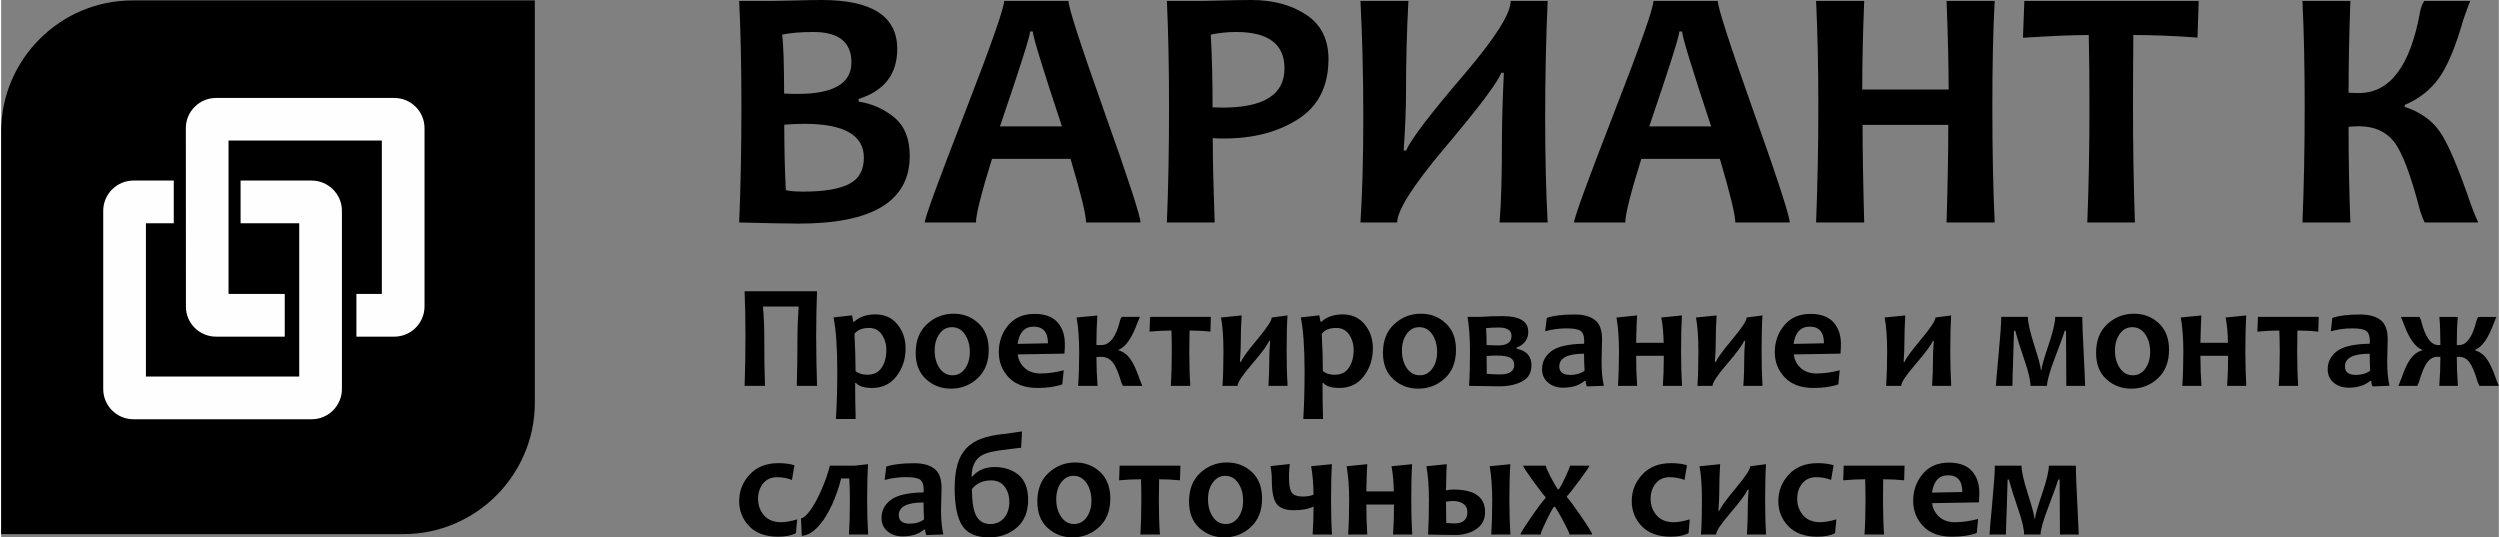
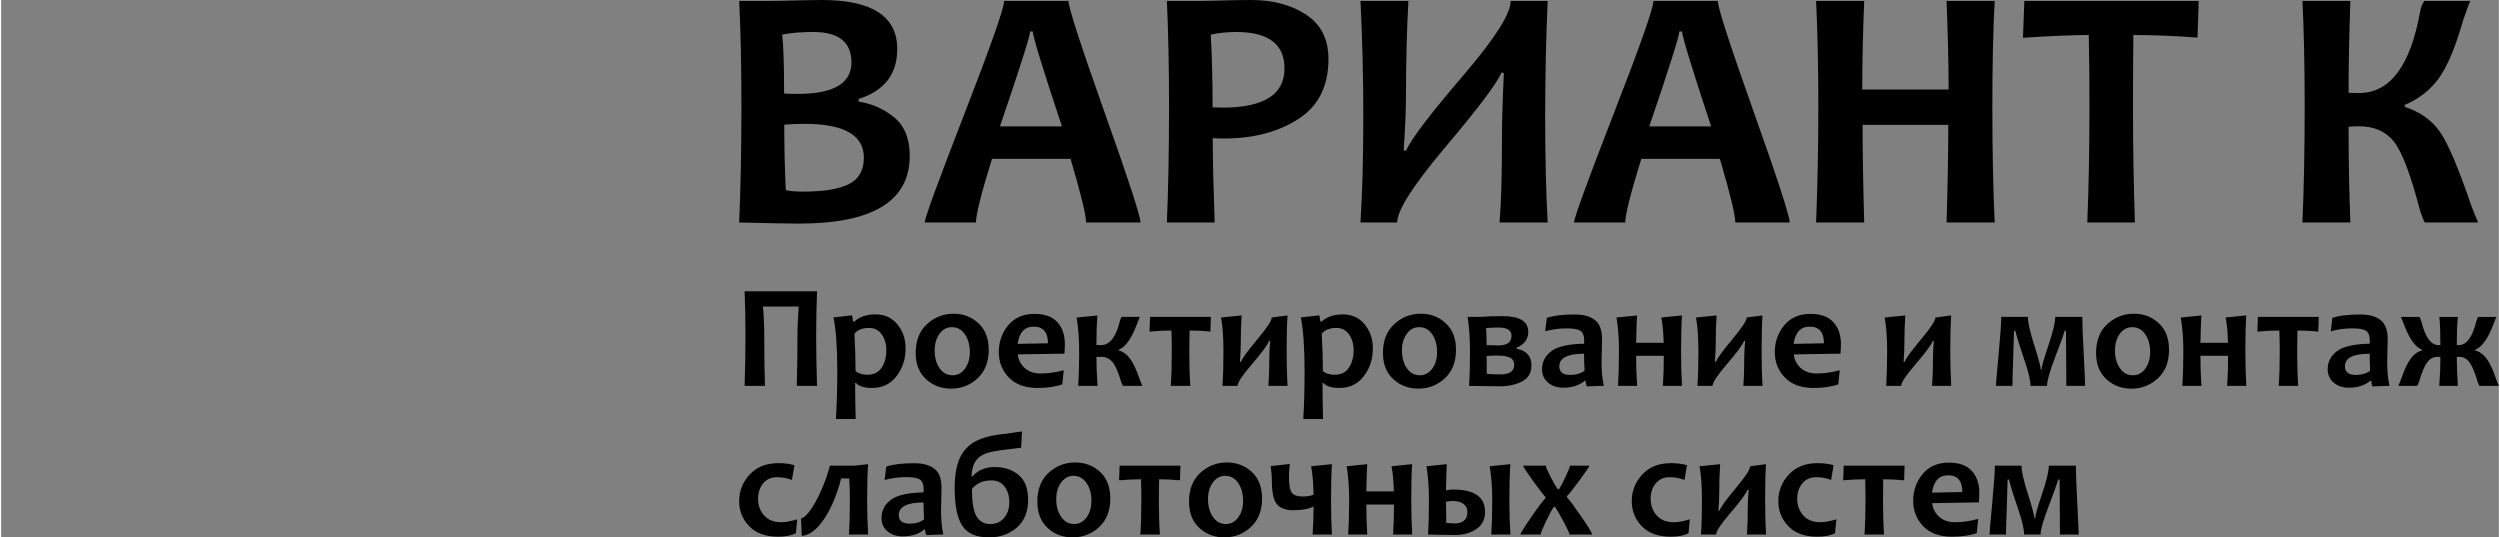
<svg xmlns="http://www.w3.org/2000/svg" xml:space="preserve" width="535px" height="115px" version="1.0" style="shape-rendering:geometricPrecision; text-rendering:geometricPrecision; image-rendering:optimizeQuality; fill-rule:evenodd; clip-rule:evenodd" viewBox="0 0 289.66 62.32">
  <rect x="0" y="0" width="289.66" height="62.32" fill="#808080" stroke="none" />
  <defs>
    <style type="text/css"> .str0 {stroke:white;stroke-width:2.26;stroke-miterlimit:22.926} .fil3 {fill:#FEFEFE} .fil2 {fill:black} .fil1 {fill:white} .fil0 {fill:black;fill-rule:nonzero} </style>
  </defs>
  <g id="Слой_x0020_1">
    <path class="fil0" d="M94.62 44.75l-2.35 0c0.05,-1.6 0.08,-3.45 0.08,-5.56 0,-1.21 0.05,-2.43 0.14,-3.64l-4.14 0c0.1,1.17 0.15,2.35 0.15,3.53 0,2.13 0.02,4.02 0.08,5.67l-2.36 0c0.07,-1.94 0.1,-3.86 0.1,-5.77 0,-1.84 -0.03,-3.57 -0.1,-5.2l8.4 0c-0.06,1.55 -0.1,3.28 -0.1,5.2 0,1.95 0.04,3.87 0.1,5.77zm118.21 15.48l-0.15 1.6c-0.51,0.27 -1.2,0.41 -2.08,0.41 -1.44,0 -2.56,-0.41 -3.33,-1.21 -0.78,-0.81 -1.17,-1.78 -1.17,-2.92 0,-1.18 0.41,-2.2 1.22,-3.08 0.81,-0.88 1.93,-1.32 3.34,-1.32 0.69,0 1.31,0.08 1.85,0.24l-0.29 1.71c-0.52,-0.21 -1.1,-0.32 -1.73,-0.32 -0.68,0 -1.22,0.24 -1.61,0.72 -0.4,0.48 -0.59,1.08 -0.59,1.78 0,0.76 0.23,1.4 0.7,1.93 0.46,0.53 1.12,0.79 1.98,0.79 0.49,0 1.11,-0.11 1.86,-0.33zm7.91 -6.23l-0.05 1.7c-0.82,-0.08 -1.62,-0.12 -2.43,-0.12 -0.01,0.79 -0.02,1.61 -0.02,2.47 0,1.44 0.04,2.75 0.12,3.94l-2.27 0c0.08,-1.13 0.12,-2.44 0.12,-3.94 0,-0.83 -0.01,-1.65 -0.04,-2.47 -0.82,0 -1.66,0.04 -2.55,0.12l0.06 -1.7 7.06 0zm8.67 3.14c0,0.28 -0.02,0.66 -0.05,1.12l-5.42 0.09c0.07,0.63 0.35,1.16 0.81,1.58 0.47,0.42 1.08,0.63 1.84,0.63 0.84,0 1.73,-0.12 2.68,-0.38l-0.16 1.64c-0.78,0.28 -1.74,0.42 -2.88,0.42 -1.45,0 -2.56,-0.41 -3.33,-1.22 -0.78,-0.82 -1.16,-1.8 -1.16,-2.94 0,-1.2 0.37,-2.23 1.1,-3.11 0.73,-0.88 1.75,-1.32 3.05,-1.32 1.19,0 2.07,0.32 2.65,0.97 0.58,0.64 0.87,1.48 0.87,2.52zm-1.97 -0.08c0,-1.29 -0.55,-1.94 -1.65,-1.94 -1.05,0 -1.68,0.67 -1.87,2.01l3.52 -0.07zm13.5 4.93l-2.18 0c0,-0.88 -0.01,-2.07 -0.02,-3.57 -0.01,-1.51 -0.02,-2.44 -0.02,-2.81l-0.16 0c-0.11,0.41 -0.48,1.43 -1.1,3.07 -0.63,1.64 -0.95,2.74 -0.95,3.31l-1.91 0c0,-0.64 -0.23,-1.62 -0.69,-2.96 -0.46,-1.33 -0.82,-2.47 -1.08,-3.42l-0.14 0c0,0.38 -0.03,1.4 -0.09,3.06 -0.06,1.67 -0.1,2.77 -0.1,3.32l-1.91 0c0,-0.16 0.1,-1.35 0.31,-3.58 0.21,-2.22 0.31,-3.69 0.31,-4.41l3.09 0c0,0.64 0.25,1.75 0.75,3.31 0.5,1.57 0.75,2.51 0.75,2.82l0.08 0c0,-0.32 0.26,-1.26 0.8,-2.83 0.53,-1.56 0.79,-2.66 0.79,-3.3l3.13 0c0,0.72 0.06,2.17 0.17,4.35 0.11,2.19 0.17,3.4 0.17,3.64zm-136.05 -21.59c0,1.22 -0.34,2.29 -1.04,3.21 -0.69,0.92 -1.65,1.38 -2.85,1.38 -0.9,0 -1.52,-0.19 -1.86,-0.57l-0.1 0c0,1.37 0.02,2.77 0.06,4.17l-2.29 0c0.1,-1.61 0.16,-3.46 0.16,-5.57 0,-2.72 -0.15,-4.79 -0.44,-6.21l2.15 -0.24 0.13 0.73 0.13 0c0.6,-0.56 1.42,-0.84 2.45,-0.84 1.08,0 1.93,0.39 2.56,1.17 0.63,0.77 0.94,1.7 0.94,2.77zm-2.23 0.22c0,-0.71 -0.18,-1.32 -0.53,-1.83 -0.36,-0.51 -0.85,-0.76 -1.47,-0.76 -0.77,0 -1.34,0.22 -1.7,0.68 0.08,1.58 0.13,3.02 0.13,4.33 0.35,0.28 0.81,0.42 1.37,0.42 0.74,0 1.3,-0.28 1.66,-0.83 0.36,-0.55 0.54,-1.22 0.54,-2.01zm11.87 -0.06c0,1.42 -0.43,2.52 -1.3,3.32 -0.87,0.8 -1.9,1.19 -3.07,1.19 -1.13,0 -2.09,-0.36 -2.89,-1.09 -0.8,-0.72 -1.21,-1.75 -1.21,-3.06 0,-1.42 0.44,-2.54 1.32,-3.34 0.87,-0.8 1.9,-1.2 3.08,-1.2 1.11,0 2.07,0.36 2.87,1.1 0.8,0.73 1.2,1.76 1.2,3.08zm-2.19 0.25c0,-0.81 -0.2,-1.49 -0.58,-2.05 -0.38,-0.55 -0.88,-0.82 -1.49,-0.82 -0.59,0 -1.07,0.25 -1.45,0.77 -0.37,0.52 -0.56,1.16 -0.56,1.94 0,0.81 0.19,1.49 0.57,2.05 0.39,0.55 0.88,0.82 1.49,0.82 0.6,0 1.08,-0.25 1.46,-0.77 0.37,-0.52 0.56,-1.16 0.56,-1.94zm11.02 -0.92c0,0.28 -0.01,0.66 -0.05,1.12l-5.42 0.09c0.08,0.63 0.35,1.16 0.82,1.58 0.46,0.42 1.08,0.63 1.83,0.63 0.85,0 1.74,-0.12 2.69,-0.37l-0.17 1.63c-0.77,0.28 -1.73,0.42 -2.88,0.42 -1.44,0 -2.55,-0.41 -3.33,-1.22 -0.77,-0.82 -1.15,-1.79 -1.15,-2.94 0,-1.19 0.36,-2.23 1.09,-3.11 0.74,-0.88 1.75,-1.32 3.06,-1.32 1.19,0 2.07,0.33 2.65,0.97 0.58,0.65 0.86,1.49 0.86,2.52zm-1.96 -0.08c0,-1.29 -0.56,-1.93 -1.66,-1.93 -1.05,0 -1.67,0.67 -1.86,2l3.52 -0.07zm10.95 4.94l-2.26 0c-0.05,-0.08 -0.11,-0.23 -0.2,-0.46 -0.33,-1.13 -0.66,-1.9 -1.01,-2.3 -0.34,-0.41 -0.78,-0.61 -1.3,-0.61 -0.13,0 -0.32,0 -0.56,0.02 0,1.07 0.05,2.19 0.13,3.35l-2.25 0c0.08,-1.13 0.12,-2.41 0.12,-3.85 0,-1.62 -0.1,-2.98 -0.3,-4.08l2.41 -0.23c-0.07,0.93 -0.11,2.07 -0.11,3.42 0.25,0.01 0.43,0.01 0.56,0.01 0.99,0 1.72,-0.95 2.18,-2.85 0.03,-0.14 0.1,-0.28 0.19,-0.42l2.11 0c-0.06,0.13 -0.15,0.37 -0.29,0.71 -0.65,1.76 -1.36,2.79 -2.16,3.09l0 0.09c0.53,0.15 0.98,0.48 1.33,0.98 0.36,0.5 0.7,1.23 1.04,2.2 0.1,0.3 0.22,0.61 0.37,0.93zm7.94 -8l-0.05 1.71c-0.81,-0.09 -1.62,-0.13 -2.42,-0.13 -0.02,0.79 -0.03,1.61 -0.03,2.47 0,1.44 0.04,2.76 0.12,3.95l-2.27 0c0.08,-1.13 0.12,-2.45 0.12,-3.95 0,-0.83 -0.01,-1.65 -0.04,-2.47 -0.81,0 -1.66,0.04 -2.54,0.13l0.06 -1.71 7.05 0zm8.9 8l-2.22 0c0.07,-1 0.1,-2.11 0.1,-3.35 0,-0.5 0.04,-1.12 0.1,-1.86l-0.13 0c-0.15,0.42 -0.81,1.33 -2,2.71 -1.1,1.28 -1.65,2.11 -1.65,2.5l-1.75 0c0.08,-1.23 0.11,-2.56 0.11,-4 0,-1.63 -0.09,-2.93 -0.28,-3.93l2.39 -0.24c-0.07,1.08 -0.1,2.15 -0.1,3.21 0,0.57 -0.03,1.29 -0.1,2.17l0.13 0c0.11,-0.36 0.74,-1.23 1.91,-2.63 1.1,-1.32 1.65,-2.15 1.65,-2.51l1.83 -0.24c-0.07,1.08 -0.1,2.47 -0.1,4.17 0,1.34 0.03,2.68 0.11,4zm9.89 -4.35c0,1.22 -0.34,2.29 -1.04,3.21 -0.69,0.92 -1.64,1.38 -2.85,1.38 -0.9,0 -1.52,-0.19 -1.85,-0.57l-0.1 0c0,1.37 0.02,2.77 0.06,4.17l-2.29 0c0.1,-1.61 0.15,-3.46 0.15,-5.57 0,-2.72 -0.15,-4.79 -0.44,-6.21l2.15 -0.24 0.13 0.73 0.13 0c0.61,-0.56 1.42,-0.84 2.46,-0.84 1.07,0 1.92,0.39 2.55,1.17 0.63,0.77 0.94,1.7 0.94,2.77zm-2.23 0.22c0,-0.71 -0.18,-1.32 -0.53,-1.83 -0.36,-0.51 -0.84,-0.76 -1.47,-0.76 -0.77,0 -1.34,0.22 -1.7,0.68 0.09,1.58 0.13,3.02 0.13,4.33 0.35,0.28 0.81,0.42 1.37,0.42 0.75,0 1.3,-0.28 1.66,-0.83 0.36,-0.55 0.54,-1.22 0.54,-2.01zm11.87 -0.06c0,1.42 -0.43,2.52 -1.3,3.32 -0.87,0.8 -1.9,1.19 -3.07,1.19 -1.13,0 -2.09,-0.36 -2.89,-1.09 -0.8,-0.72 -1.21,-1.75 -1.21,-3.06 0,-1.42 0.44,-2.54 1.32,-3.34 0.87,-0.8 1.9,-1.2 3.08,-1.2 1.12,0 2.08,0.36 2.87,1.1 0.8,0.73 1.2,1.76 1.2,3.08zm-2.19 0.25c0,-0.81 -0.2,-1.49 -0.57,-2.05 -0.39,-0.55 -0.88,-0.82 -1.5,-0.82 -0.59,0 -1.07,0.25 -1.45,0.77 -0.37,0.52 -0.56,1.16 -0.56,1.94 0,0.81 0.19,1.49 0.57,2.05 0.39,0.55 0.88,0.82 1.5,0.82 0.59,0 1.07,-0.25 1.45,-0.77 0.37,-0.52 0.56,-1.16 0.56,-1.94zm10.94 1.56c0,0.87 -0.36,1.48 -1.08,1.86 -0.71,0.38 -1.6,0.57 -2.66,0.57 -0.5,0 -1.15,-0.01 -1.97,-0.03 -0.82,-0.02 -1.33,-0.02 -1.53,-0.02 0.08,-0.99 0.11,-2.32 0.11,-4.01 0,-1.52 -0.09,-2.85 -0.28,-3.99l1.48 0c0.79,-0.06 1.65,-0.09 2.57,-0.09 1.99,0 2.99,0.6 2.99,1.82 0,0.86 -0.45,1.47 -1.35,1.84l0 0.12c1.15,0.22 1.72,0.87 1.72,1.93zm-2 -0.05c0,-0.41 -0.17,-0.69 -0.5,-0.85 -0.32,-0.16 -0.84,-0.24 -1.55,-0.24 -0.33,0 -0.71,0.02 -1.15,0.06 0,0.81 0.01,1.5 0.02,2.06 0.52,0.05 1.03,0.07 1.54,0.07 1.09,0 1.64,-0.36 1.64,-1.1zm-0.31 -3.37c0,-0.64 -0.5,-0.97 -1.49,-0.97 -0.47,0 -0.96,0.02 -1.46,0.07 0.04,0.67 0.06,1.33 0.06,1.97 0.52,0.02 0.97,0.04 1.34,0.04 1.03,0 1.55,-0.37 1.55,-1.11zm10.71 5.79l-1.98 0.07c-0.09,-0.24 -0.14,-0.46 -0.14,-0.65l-0.11 0c-0.61,0.53 -1.45,0.8 -2.5,0.8 -0.7,0 -1.28,-0.2 -1.74,-0.59 -0.47,-0.39 -0.7,-0.91 -0.7,-1.55 0,-0.86 0.36,-1.55 1.08,-2.1 0.72,-0.54 1.99,-0.83 3.79,-0.86 0.02,-0.11 0.02,-0.2 0.02,-0.29 0,-0.61 -0.14,-1.01 -0.43,-1.2 -0.3,-0.2 -0.83,-0.29 -1.61,-0.29 -0.85,0 -1.68,0.11 -2.49,0.34l0.19 -1.55c0.76,-0.27 1.84,-0.4 3.23,-0.4 1.02,0 1.8,0.21 2.35,0.64 0.56,0.43 0.83,1.17 0.83,2.24 0,0.24 -0.01,0.66 -0.03,1.29 -0.02,0.62 -0.03,1.04 -0.03,1.24 0,1.16 0.09,2.12 0.27,2.86zm-2.24 -1.75c-0.04,-0.76 -0.06,-1.42 -0.06,-1.97 -1.91,0 -2.87,0.49 -2.87,1.46 0,0.67 0.43,1 1.27,1 0.66,0 1.21,-0.16 1.66,-0.49zm11.3 1.76l-2.22 0c0.07,-1 0.11,-2.17 0.11,-3.49l-3.21 0c0,1.25 0.04,2.41 0.12,3.49l-2.22 0c0.07,-1.17 0.11,-2.5 0.11,-4 0,-1.5 -0.09,-2.8 -0.29,-3.93l2.39 -0.24c-0.03,0.36 -0.07,1.42 -0.11,3.17l3.19 0c-0.02,-1.13 -0.11,-2.11 -0.27,-2.93l2.39 -0.24c-0.06,1.09 -0.1,2.48 -0.1,4.17 0,1.44 0.04,2.77 0.11,4zm9.34 0l-2.23 0c0.08,-1 0.11,-2.11 0.11,-3.35 0,-0.5 0.03,-1.12 0.1,-1.86l-0.13 0c-0.15,0.42 -0.81,1.33 -2,2.71 -1.1,1.28 -1.65,2.11 -1.65,2.5l-1.75 0c0.08,-1.23 0.11,-2.56 0.11,-4 0,-1.63 -0.09,-2.93 -0.28,-3.93l2.39 -0.24c-0.07,1.08 -0.1,2.15 -0.1,3.21 0,0.57 -0.03,1.29 -0.1,2.17l0.13 0c0.11,-0.36 0.74,-1.23 1.91,-2.63 1.1,-1.32 1.65,-2.15 1.65,-2.51l1.83 -0.24c-0.07,1.08 -0.1,2.47 -0.1,4.17 0,1.34 0.03,2.68 0.11,4zm9.09 -4.86c0,0.28 -0.02,0.66 -0.05,1.12l-5.42 0.09c0.07,0.63 0.35,1.16 0.81,1.58 0.47,0.42 1.08,0.63 1.84,0.63 0.84,0 1.73,-0.12 2.68,-0.37l-0.16 1.63c-0.78,0.28 -1.74,0.42 -2.88,0.42 -1.45,0 -2.56,-0.41 -3.33,-1.22 -0.78,-0.82 -1.16,-1.79 -1.16,-2.94 0,-1.19 0.37,-2.23 1.1,-3.11 0.73,-0.88 1.75,-1.32 3.05,-1.32 1.19,0 2.07,0.33 2.65,0.97 0.58,0.65 0.87,1.49 0.87,2.52zm-1.97 -0.08c0,-1.29 -0.55,-1.93 -1.65,-1.93 -1.05,0 -1.68,0.67 -1.87,2l3.52 -0.07zm14.76 4.94l-2.22 0c0.07,-1 0.11,-2.11 0.11,-3.35 0,-0.5 0.03,-1.12 0.09,-1.86l-0.12 0c-0.15,0.42 -0.82,1.33 -2.01,2.71 -1.1,1.28 -1.65,2.11 -1.65,2.5l-1.74 0c0.07,-1.23 0.11,-2.56 0.11,-4 0,-1.63 -0.1,-2.93 -0.29,-3.93l2.39 -0.24c-0.06,1.08 -0.1,2.15 -0.1,3.21 0,0.57 -0.03,1.29 -0.09,2.17l0.13 0c0.1,-0.36 0.74,-1.23 1.91,-2.63 1.1,-1.32 1.65,-2.15 1.65,-2.51l1.82 -0.24c-0.06,1.08 -0.1,2.47 -0.1,4.17 0,1.34 0.04,2.68 0.11,4zm15.53 0l-2.18 0c0,-0.89 0,-2.08 -0.02,-3.58 -0.01,-1.51 -0.02,-2.44 -0.02,-2.81l-0.15 0c-0.11,0.41 -0.48,1.43 -1.11,3.07 -0.63,1.64 -0.94,2.74 -0.94,3.32l-1.92 0c0,-0.65 -0.23,-1.63 -0.69,-2.96 -0.46,-1.34 -0.82,-2.48 -1.07,-3.43l-0.15 0c0,0.38 -0.03,1.4 -0.09,3.06 -0.06,1.67 -0.09,2.78 -0.09,3.33l-1.92 0c0,-0.17 0.1,-1.36 0.31,-3.59 0.21,-2.22 0.31,-3.69 0.31,-4.41l3.09 0c0,0.64 0.25,1.75 0.75,3.32 0.5,1.56 0.75,2.5 0.75,2.82l0.08 0c0,-0.32 0.27,-1.27 0.8,-2.83 0.53,-1.57 0.79,-2.67 0.79,-3.31l3.14 0c0,0.72 0.05,2.17 0.17,4.35 0.11,2.19 0.16,3.4 0.16,3.65zm9.73 -4.19c0,1.42 -0.43,2.52 -1.3,3.32 -0.87,0.8 -1.89,1.19 -3.07,1.19 -1.13,0 -2.09,-0.36 -2.89,-1.09 -0.8,-0.72 -1.2,-1.75 -1.2,-3.06 0,-1.42 0.43,-2.54 1.31,-3.34 0.88,-0.8 1.9,-1.2 3.08,-1.2 1.12,0 2.08,0.36 2.88,1.1 0.79,0.73 1.19,1.76 1.19,3.08zm-2.19 0.25c0,-0.81 -0.19,-1.49 -0.57,-2.05 -0.39,-0.55 -0.88,-0.82 -1.49,-0.82 -0.6,0 -1.08,0.25 -1.46,0.77 -0.37,0.52 -0.56,1.16 -0.56,1.94 0,0.81 0.19,1.49 0.58,2.05 0.38,0.55 0.87,0.82 1.49,0.82 0.59,0 1.07,-0.25 1.45,-0.77 0.37,-0.52 0.56,-1.16 0.56,-1.94zm11.15 3.94l-2.22 0c0.07,-1 0.11,-2.17 0.11,-3.49l-3.21 0c0,1.25 0.04,2.41 0.12,3.49l-2.22 0c0.08,-1.17 0.12,-2.5 0.12,-4 0,-1.5 -0.1,-2.8 -0.3,-3.93l2.39 -0.24c-0.03,0.36 -0.07,1.42 -0.11,3.17l3.19 0c-0.01,-1.13 -0.1,-2.11 -0.27,-2.93l2.39 -0.24c-0.06,1.09 -0.1,2.48 -0.1,4.17 0,1.44 0.04,2.77 0.11,4zm8.4 -8l-0.05 1.71c-0.81,-0.09 -1.62,-0.13 -2.42,-0.13 -0.02,0.79 -0.03,1.61 -0.03,2.47 0,1.44 0.04,2.76 0.12,3.95l-2.26 0c0.08,-1.13 0.12,-2.45 0.12,-3.95 0,-0.83 -0.02,-1.65 -0.05,-2.47 -0.81,0 -1.66,0.04 -2.54,0.13l0.06 -1.71 7.05 0zm8.21 7.99l-1.98 0.07c-0.1,-0.24 -0.14,-0.46 -0.14,-0.65l-0.11 0c-0.62,0.53 -1.45,0.8 -2.5,0.8 -0.7,0 -1.28,-0.2 -1.75,-0.59 -0.46,-0.39 -0.69,-0.91 -0.69,-1.55 0,-0.86 0.36,-1.55 1.08,-2.1 0.72,-0.54 1.98,-0.83 3.79,-0.86 0.01,-0.11 0.02,-0.2 0.02,-0.29 0,-0.61 -0.15,-1.01 -0.44,-1.2 -0.29,-0.2 -0.82,-0.29 -1.61,-0.29 -0.84,0 -1.67,0.11 -2.48,0.34l0.18 -1.55c0.77,-0.27 1.85,-0.4 3.24,-0.4 1.01,0 1.8,0.21 2.35,0.64 0.55,0.43 0.83,1.17 0.83,2.24 0,0.24 -0.01,0.66 -0.03,1.29 -0.02,0.62 -0.03,1.04 -0.03,1.24 0,1.16 0.09,2.12 0.27,2.86zm-2.25 -1.75c-0.03,-0.76 -0.05,-1.42 -0.05,-1.97 -1.91,0 -2.87,0.49 -2.87,1.46 0,0.67 0.42,1 1.27,1 0.66,0 1.21,-0.16 1.65,-0.49zm14.93 1.76l-2.26 0c-0.04,-0.08 -0.11,-0.23 -0.2,-0.46 -0.31,-1.08 -0.63,-1.84 -0.95,-2.27 -0.32,-0.43 -0.72,-0.64 -1.2,-0.64 -0.09,0 -0.18,0 -0.27,0.02 0,1.07 0.05,2.19 0.13,3.35l-2.16 0c0.09,-1.16 0.13,-2.28 0.13,-3.35 -0.13,-0.02 -0.24,-0.02 -0.34,-0.02 -0.47,0 -0.86,0.21 -1.19,0.64 -0.32,0.43 -0.64,1.19 -0.95,2.27 -0.04,0.14 -0.11,0.29 -0.21,0.46l-2.18 0c0.07,-0.15 0.19,-0.46 0.37,-0.93 0.33,-0.97 0.67,-1.7 1.03,-2.2 0.36,-0.5 0.8,-0.83 1.33,-0.98l0 -0.09c-0.79,-0.3 -1.51,-1.33 -2.15,-3.09 -0.07,-0.2 -0.17,-0.44 -0.29,-0.71l2.15 0c0.05,0.07 0.11,0.21 0.19,0.42 0.46,1.9 1.13,2.85 2.01,2.85 0.09,0 0.17,0 0.23,-0.01 0,-1.35 -0.04,-2.44 -0.12,-3.26l2.14 0c-0.08,0.82 -0.12,1.91 -0.12,3.26 0.08,0.01 0.17,0.01 0.25,0.01 0.9,0 1.58,-0.95 2.04,-2.85 0.04,-0.13 0.1,-0.27 0.19,-0.42l2.11 0c-0.05,0.13 -0.15,0.37 -0.29,0.71 -0.64,1.76 -1.36,2.79 -2.16,3.09l0 0.09c0.53,0.15 0.98,0.48 1.34,0.98 0.35,0.5 0.7,1.23 1.03,2.2 0.1,0.3 0.22,0.61 0.37,0.93zm-197.34 15.48l-0.15 1.6c-0.51,0.27 -1.2,0.41 -2.07,0.41 -1.45,0 -2.57,-0.41 -3.34,-1.21 -0.78,-0.81 -1.17,-1.78 -1.17,-2.92 0,-1.18 0.41,-2.2 1.22,-3.08 0.81,-0.88 1.93,-1.32 3.34,-1.32 0.69,0 1.31,0.08 1.85,0.24l-0.29 1.71c-0.52,-0.21 -1.09,-0.32 -1.73,-0.32 -0.68,0 -1.22,0.24 -1.61,0.72 -0.39,0.48 -0.59,1.08 -0.59,1.78 0,0.76 0.23,1.4 0.7,1.93 0.46,0.53 1.12,0.79 1.98,0.79 0.5,0 1.12,-0.11 1.86,-0.33zm8.23 1.76l-2.23 0c0.07,-1.05 0.11,-2.32 0.11,-3.83 0,-0.88 -0.02,-1.77 -0.07,-2.67l-0.95 0c-0.12,0.52 -0.27,1.03 -0.46,1.55 -0.17,0.52 -0.38,1.02 -0.6,1.51 -0.23,0.49 -0.48,0.95 -0.74,1.37 -0.26,0.43 -0.55,0.8 -0.84,1.13 -0.3,0.32 -0.61,0.58 -0.93,0.77 -0.32,0.19 -0.66,0.3 -0.99,0.32l-0.09 -2.02c0.16,-0.03 0.34,-0.13 0.53,-0.31 0.18,-0.17 0.38,-0.4 0.59,-0.69 0.2,-0.29 0.41,-0.63 0.62,-1.01 0.2,-0.38 0.41,-0.79 0.6,-1.23 0.2,-0.45 0.38,-0.91 0.56,-1.4 0.17,-0.49 0.32,-0.98 0.45,-1.48l2.9 0 1.53 -0.17c-0.07,1.09 -0.11,2.47 -0.11,4.16 0,1.45 0.04,2.78 0.12,4zm8.72 -0.01l-1.98 0.07c-0.09,-0.23 -0.14,-0.45 -0.14,-0.64l-0.11 0c-0.61,0.53 -1.45,0.79 -2.5,0.79 -0.7,0 -1.28,-0.19 -1.74,-0.58 -0.47,-0.39 -0.7,-0.91 -0.7,-1.55 0,-0.86 0.36,-1.56 1.08,-2.1 0.72,-0.55 1.99,-0.83 3.79,-0.87 0.02,-0.1 0.02,-0.2 0.02,-0.28 0,-0.61 -0.15,-1.01 -0.43,-1.2 -0.3,-0.2 -0.83,-0.29 -1.61,-0.29 -0.85,0 -1.68,0.11 -2.49,0.33l0.19 -1.55c0.76,-0.26 1.84,-0.39 3.23,-0.39 1.02,0 1.8,0.21 2.35,0.64 0.56,0.42 0.83,1.17 0.83,2.24 0,0.23 -0.01,0.66 -0.03,1.28 -0.02,0.63 -0.03,1.04 -0.03,1.25 0,1.16 0.09,2.11 0.27,2.85zm-2.24 -1.75c-0.04,-0.75 -0.06,-1.41 -0.06,-1.96 -1.91,0 -2.87,0.49 -2.87,1.46 0,0.67 0.43,1 1.27,1 0.66,0 1.21,-0.16 1.66,-0.5zm12.07 -2.26c0,1.4 -0.45,2.48 -1.33,3.23 -0.88,0.75 -1.95,1.12 -3.19,1.12 -1.49,0 -2.53,-0.45 -3.12,-1.36 -0.59,-0.9 -0.88,-2.37 -0.88,-4.4 0,-1.06 0.11,-1.96 0.33,-2.71 0.21,-0.74 0.55,-1.36 1.01,-1.85 0.46,-0.49 1.04,-0.86 1.74,-1.12 0.7,-0.26 1.53,-0.44 2.5,-0.54 0.3,-0.02 0.63,-0.07 0.99,-0.13 0.35,-0.06 0.77,-0.12 1.24,-0.18l-0.1 1.89c-0.15,0.01 -0.42,0.05 -0.83,0.1 -0.4,0.05 -0.91,0.11 -1.52,0.19 -0.52,0.07 -0.99,0.16 -1.4,0.27 -0.41,0.11 -0.76,0.27 -1.06,0.49 -0.28,0.22 -0.51,0.51 -0.67,0.88 -0.16,0.36 -0.25,0.83 -0.27,1.42l0.08 0c0.64,-0.74 1.51,-1.11 2.6,-1.11 1.12,0 2.05,0.31 2.78,0.92 0.73,0.62 1.1,1.58 1.1,2.89zm-2.18 0.26c0,-0.73 -0.19,-1.33 -0.55,-1.8 -0.36,-0.48 -0.88,-0.72 -1.56,-0.72 -0.96,0 -1.7,0.34 -2.23,1 0.01,1.5 0.18,2.55 0.53,3.16 0.35,0.6 0.88,0.9 1.61,0.9 0.67,0 1.2,-0.24 1.6,-0.72 0.4,-0.48 0.6,-1.09 0.6,-1.82zm11.71 -0.42c0,1.41 -0.43,2.52 -1.3,3.32 -0.87,0.79 -1.89,1.19 -3.07,1.19 -1.13,0 -2.09,-0.36 -2.89,-1.09 -0.8,-0.72 -1.2,-1.75 -1.2,-3.07 0,-1.42 0.43,-2.53 1.31,-3.33 0.88,-0.8 1.9,-1.2 3.08,-1.2 1.12,0 2.08,0.36 2.88,1.09 0.79,0.74 1.19,1.77 1.19,3.09zm-2.19 0.25c0,-0.81 -0.19,-1.49 -0.57,-2.05 -0.39,-0.55 -0.88,-0.83 -1.49,-0.83 -0.6,0 -1.08,0.26 -1.46,0.78 -0.37,0.51 -0.56,1.16 -0.56,1.93 0,0.82 0.19,1.5 0.58,2.06 0.38,0.55 0.88,0.82 1.49,0.82 0.59,0 1.07,-0.26 1.45,-0.77 0.37,-0.52 0.56,-1.16 0.56,-1.94zm10.32 -4.06l-0.05 1.7c-0.82,-0.08 -1.62,-0.12 -2.42,-0.12 -0.02,0.79 -0.03,1.61 -0.03,2.47 0,1.44 0.04,2.75 0.12,3.94l-2.27 0c0.08,-1.13 0.12,-2.44 0.12,-3.94 0,-0.83 -0.01,-1.65 -0.04,-2.47 -0.81,0 -1.66,0.04 -2.54,0.12l0.06 -1.7 7.05 0zm9.47 3.81c0,1.41 -0.44,2.52 -1.31,3.32 -0.86,0.79 -1.89,1.19 -3.07,1.19 -1.12,0 -2.08,-0.36 -2.89,-1.09 -0.8,-0.72 -1.2,-1.75 -1.2,-3.07 0,-1.42 0.44,-2.53 1.31,-3.33 0.88,-0.8 1.9,-1.2 3.08,-1.2 1.12,0 2.08,0.36 2.88,1.09 0.8,0.74 1.2,1.77 1.2,3.09zm-2.2 0.25c0,-0.81 -0.19,-1.49 -0.57,-2.05 -0.38,-0.55 -0.88,-0.83 -1.49,-0.83 -0.6,0 -1.08,0.26 -1.45,0.78 -0.38,0.51 -0.56,1.16 -0.56,1.93 0,0.82 0.19,1.5 0.57,2.06 0.38,0.55 0.88,0.82 1.49,0.82 0.6,0 1.08,-0.26 1.45,-0.77 0.38,-0.52 0.56,-1.16 0.56,-1.94zm10.31 3.93l-2.25 0c0.07,-0.93 0.11,-2.01 0.11,-3.25 -0.56,0.29 -1.34,0.43 -2.34,0.43 -0.91,0 -1.55,-0.24 -1.93,-0.72 -0.38,-0.48 -0.57,-1.41 -0.57,-2.79 0,-0.52 -0.05,-1.05 -0.14,-1.61l2.22 -0.24c-0.06,0.53 -0.09,1.04 -0.09,1.54 0,0.89 0.11,1.49 0.33,1.79 0.23,0.29 0.64,0.44 1.23,0.44 0.55,0 0.98,-0.07 1.29,-0.22 -0.02,-1.26 -0.11,-2.36 -0.28,-3.29l2.41 -0.24c-0.07,1.09 -0.1,2.47 -0.1,4.16 0,1.45 0.03,2.78 0.11,4zm9.3 0l-2.22 0c0.07,-1 0.11,-2.16 0.11,-3.48l-3.21 0c0,1.25 0.04,2.41 0.11,3.48l-2.22 0c0.08,-1.16 0.12,-2.49 0.12,-4 0,-1.49 -0.1,-2.79 -0.29,-3.92l2.39 -0.24c-0.04,0.36 -0.07,1.42 -0.11,3.16l3.19 0c-0.02,-1.12 -0.11,-2.1 -0.27,-2.92l2.39 -0.24c-0.07,1.09 -0.1,2.47 -0.1,4.16 0,1.45 0.04,2.78 0.11,4zm8.45 -2.63c0,0.88 -0.34,1.55 -1.02,2 -0.68,0.46 -1.49,0.68 -2.45,0.68 -0.4,0 -0.97,0 -1.71,-0.02 -0.74,-0.02 -1.22,-0.03 -1.43,-0.03 0.07,-1.16 0.1,-2.49 0.1,-4 0,-1.49 -0.09,-2.79 -0.29,-3.92l2.36 -0.24c-0.03,0.27 -0.06,1.29 -0.09,3.04 0.28,-0.07 0.56,-0.1 0.83,-0.1 2.46,0 3.7,0.86 3.7,2.59zm2.94 2.63l-2.22 0c0.07,-1.16 0.11,-2.49 0.11,-4 0,-1.49 -0.1,-2.79 -0.29,-3.92l2.39 -0.24c-0.07,1.09 -0.11,2.47 -0.11,4.16 0,1.45 0.04,2.78 0.12,4zm-4.99 -2.61c0,-0.41 -0.15,-0.73 -0.46,-0.95 -0.31,-0.22 -0.71,-0.33 -1.19,-0.33 -0.24,0 -0.51,0.03 -0.83,0.08 0,0.81 0.01,1.63 0.03,2.45 0.3,0.04 0.61,0.07 0.95,0.07 1,0 1.5,-0.44 1.5,-1.32zm14.47 2.61l-2.63 0c0,-0.15 -0.23,-0.65 -0.69,-1.51 -0.44,-0.82 -0.77,-1.39 -1,-1.71l-0.12 0c-0.18,0.25 -0.49,0.81 -0.91,1.68 -0.42,0.87 -0.63,1.39 -0.63,1.54l-2.34 0c0,-0.13 0.41,-0.79 1.22,-1.97 0.81,-1.18 1.37,-1.93 1.69,-2.25l0 -0.13c-0.27,-0.29 -0.75,-0.92 -1.46,-1.89 -0.75,-1.04 -1.13,-1.62 -1.13,-1.75l2.62 0c0,0.14 0.19,0.58 0.56,1.3 0.36,0.7 0.65,1.19 0.84,1.45l0.11 0c0.17,-0.22 0.43,-0.7 0.77,-1.43 0.35,-0.73 0.52,-1.17 0.52,-1.32l2.26 0c0,0.1 -0.38,0.66 -1.13,1.68 -0.75,1.02 -1.24,1.63 -1.47,1.85l0 0.13c0.32,0.35 0.88,1.11 1.68,2.28 0.83,1.21 1.24,1.89 1.24,2.05zm11.32 -1.76l-0.14 1.6c-0.52,0.27 -1.21,0.41 -2.08,0.41 -1.45,0 -2.56,-0.41 -3.34,-1.21 -0.78,-0.81 -1.17,-1.78 -1.17,-2.92 0,-1.18 0.41,-2.2 1.22,-3.08 0.82,-0.88 1.93,-1.32 3.35,-1.32 0.69,0 1.3,0.08 1.84,0.24l-0.29 1.71c-0.51,-0.21 -1.09,-0.32 -1.73,-0.32 -0.68,0 -1.21,0.24 -1.61,0.72 -0.39,0.48 -0.59,1.08 -0.59,1.78 0,0.76 0.24,1.4 0.7,1.93 0.47,0.53 1.13,0.79 1.98,0.79 0.5,0 1.12,-0.11 1.86,-0.33zm8.85 1.76l-2.22 0c0.07,-0.99 0.1,-2.1 0.1,-3.34 0,-0.5 0.04,-1.12 0.1,-1.86l-0.13 0c-0.15,0.42 -0.81,1.32 -2,2.71 -1.1,1.28 -1.65,2.11 -1.65,2.49l-1.75 0c0.08,-1.22 0.11,-2.55 0.11,-4 0,-1.62 -0.09,-2.92 -0.28,-3.92l2.39 -0.24c-0.07,1.07 -0.1,2.15 -0.1,3.21 0,0.57 -0.03,1.29 -0.1,2.17l0.13 0c0.11,-0.36 0.74,-1.23 1.91,-2.63 1.1,-1.32 1.65,-2.15 1.65,-2.51l1.83 -0.24c-0.07,1.07 -0.1,2.47 -0.1,4.16 0,1.35 0.03,2.68 0.11,4z" />
-     <path class="fil1 str0" d="M26.37 16.3l17.78 0 0 17.79 -2.95 0 0 4.95 4.4 0c1.93,0 3.5,-1.58 3.5,-3.5l0 -20.69c0,-1.92 -1.57,-3.49 -3.5,-3.49l-20.68 0c-1.92,0 -3.5,1.57 -3.5,3.49l0.01 20.72c0,1.92 1.57,3.47 3.49,3.47l7.97 0 0 -4.95 -6.52 0 0 -17.79z" />
-     <path class="fil1 str0" d="M16.79 25.89l3.23 0 0 -4.95 -4.68 0c-1.93,0 -3.5,1.58 -3.5,3.5l0 20.68c0,1.93 1.57,3.5 3.5,3.5l20.68 0c1.92,0 3.5,-1.57 3.5,-3.5l0 -20.68c0,-1.92 -1.58,-3.5 -3.5,-3.5l-8.25 0 0 4.95 6.8 0 0 17.78 -17.78 0 0 -17.78z" />
-     <path class="fil2" d="M0 61.94l46.67 0c8.37,0 15.22,-6.85 15.22,-15.22l0 -46.67 -46.67 0c-8.37,0 -15.22,6.85 -15.22,15.21l0 46.68z" />
-     <path class="fil3" d="M26.37 16.3l17.78 0 0 17.79 -2.95 0 0 4.95 4.4 0c1.93,0 3.5,-1.58 3.5,-3.5l0 -20.69c0,-1.92 -1.57,-3.49 -3.5,-3.49l-20.68 0c-1.92,0 -3.5,1.57 -3.5,3.49l0.01 20.72c0,1.92 1.57,3.47 3.49,3.47l7.97 0 0 -4.95 -6.52 0 0 -17.79z" />
-     <path class="fil3" d="M16.79 25.89l3.23 0 0 -4.95 -4.68 0c-1.93,0 -3.5,1.58 -3.5,3.5l0 20.68c0,1.93 1.57,3.5 3.5,3.5l20.68 0c1.92,0 3.5,-1.57 3.5,-3.5l0 -20.68c0,-1.92 -1.58,-3.5 -3.5,-3.5l-8.25 0 0 4.95 6.8 0 0 17.78 -17.78 0 0 -17.78z" />
    <path class="fil0" d="M105.37 18.07c0,5.24 -4.27,7.86 -12.84,7.86 -1.48,0 -3.79,-0.05 -6.94,-0.13 0.17,-3.97 0.26,-8.45 0.26,-13.43 0,-4.79 -0.09,-8.87 -0.26,-12.26l3.2 0c0.6,0 1.62,-0.01 3.04,-0.05 1.43,-0.04 2.55,-0.06 3.35,-0.06 5.82,0 8.74,1.89 8.74,5.68 0,2.92 -1.49,4.85 -4.48,5.8l0 0.3c1.59,0.25 2.98,0.87 4.16,1.86 1.18,0.99 1.77,2.47 1.77,4.43zm-5.32 0.22c0,-2.62 -2.29,-3.93 -6.88,-3.93 -0.91,0 -1.69,0.04 -2.35,0.1 0,2.75 0.06,5.28 0.18,7.59 0.44,0.11 1.12,0.17 2,0.17 2.44,0 4.22,-0.3 5.35,-0.89 1.13,-0.58 1.7,-1.59 1.7,-3.04zm-1.44 -11.05c0,-2.35 -1.47,-3.53 -4.42,-3.53 -1.35,0 -2.56,0.09 -3.61,0.3 0.15,1.32 0.22,3.61 0.22,6.84 0.5,0.03 1.03,0.04 1.58,0.04 4.15,0 6.23,-1.22 6.23,-3.65zm33.52 18.56l-6.31 0c0,-0.87 -0.6,-3.32 -1.8,-7.38l-9.11 0c-1.24,3.99 -1.86,6.45 -1.86,7.38l-5.94 0c0,-0.51 1.54,-4.72 4.61,-12.62 3.07,-7.91 4.6,-12.26 4.6,-13.07l7.46 0c0,0.76 1.39,5.05 4.17,12.88 2.79,7.83 4.18,12.1 4.18,12.81zm-9.11 -11.14c-2.25,-6.79 -3.38,-10.46 -3.38,-11.01l-0.31 0c0,0.51 -1.17,4.18 -3.5,11.01l7.19 0zm30.91 -7.81c0,3.14 -1.17,5.46 -3.51,6.96 -2.33,1.5 -5.19,2.25 -8.59,2.25 -0.62,0 -1.06,-0.01 -1.32,-0.04 0,2.47 0.08,5.73 0.22,9.78l-5.54 0c0.16,-3.79 0.25,-8.27 0.25,-13.43 0,-4.73 -0.09,-8.82 -0.25,-12.26l3.43 0c0.48,0 1.42,-0.01 2.8,-0.05 1.38,-0.04 2.57,-0.06 3.59,-0.06 2.5,0 4.61,0.57 6.33,1.7 1.72,1.13 2.59,2.85 2.59,5.15zm-5.1 1.08c0,-2.81 -1.86,-4.22 -5.6,-4.22 -0.93,0 -1.92,0.09 -2.95,0.3 0.14,2.48 0.21,5.3 0.21,8.44 0.33,0.02 0.71,0.03 1.15,0.03 4.8,0 7.19,-1.51 7.19,-4.55zm30.52 17.87l-5.58 0c0.19,-2.16 0.28,-5.45 0.28,-9.84 0,-1.78 0.07,-4.28 0.22,-7.52l-0.3 0c-0.46,1.19 -2.69,4.13 -6.67,8.84 -3.6,4.29 -5.4,7.13 -5.4,8.52l-4.26 0c0.22,-3.48 0.33,-7.54 0.33,-12.19 0,-4.72 -0.11,-9.22 -0.33,-13.5l5.56 0c-0.18,3.35 -0.28,6.96 -0.28,10.84 0,1.74 -0.09,3.91 -0.27,6.51l0.29 0c0.55,-1.31 2.82,-4.28 6.81,-8.93 3.53,-4.15 5.31,-6.95 5.31,-8.42l4.29 0c-0.19,4.28 -0.29,8.78 -0.29,13.5 0,4.65 0.1,8.71 0.29,12.19zm28.07 0l-6.31 0c0,-0.87 -0.59,-3.32 -1.79,-7.38l-9.11 0c-1.24,3.99 -1.86,6.45 -1.86,7.38l-5.94 0c0,-0.51 1.53,-4.72 4.6,-12.62 3.08,-7.91 4.61,-12.26 4.61,-13.07l7.46 0c0,0.76 1.39,5.05 4.17,12.88 2.79,7.83 4.17,12.1 4.17,12.81zm-9.11 -11.14c-2.25,-6.79 -3.37,-10.46 -3.37,-11.01l-0.32 0c0,0.51 -1.16,4.18 -3.49,11.01l7.18 0zm32.88 11.14l-5.58 0c0.13,-4.35 0.2,-8.12 0.2,-11.32l-9.94 0c0,2.87 0.06,6.64 0.19,11.32l-5.58 0c0.17,-4.34 0.26,-8.82 0.26,-13.43 0,-4.67 -0.09,-8.75 -0.26,-12.26l5.58 0c-0.15,3.7 -0.23,7.12 -0.23,10.27l10.02 0c0,-2.78 -0.08,-6.2 -0.24,-10.27l5.58 0c-0.18,3.35 -0.27,7.43 -0.27,12.26 0,5.04 0.09,9.52 0.27,13.43zm23.66 -25.69l-0.14 4.25c-2.63,-0.2 -5.11,-0.3 -7.44,-0.3 -0.02,2.49 -0.04,5.26 -0.04,8.31 0,4.73 0.08,9.21 0.22,13.43l-5.52 0c0.17,-4.18 0.25,-8.66 0.25,-13.43 0,-3 -0.02,-5.77 -0.08,-8.31 -1.85,0 -4.39,0.11 -7.63,0.32l0.16 -4.27 20.22 0zm32.41 25.69l-6.2 0c-0.11,-0.19 -0.29,-0.64 -0.53,-1.34 -1.07,-4.15 -2.09,-6.83 -3.03,-8.03 -0.95,-1.19 -2.31,-1.79 -4.07,-1.79 -0.5,0 -0.9,0.03 -1.2,0.07 0,3.81 0.07,7.51 0.21,11.09l-5.56 0c0.17,-3.97 0.26,-8.45 0.26,-13.43 0,-4.79 -0.09,-8.87 -0.26,-12.26l5.56 0c-0.14,3.9 -0.21,7.45 -0.21,10.64 0.54,0.03 0.94,0.04 1.2,0.04 3.61,0 5.97,-3.15 7.1,-9.45 0.08,-0.46 0.24,-0.87 0.48,-1.23l5.33 0c-0.18,0.42 -0.44,1.14 -0.8,2.16 -0.87,3.08 -1.8,5.32 -2.79,6.73 -0.99,1.4 -2.33,2.46 -4.01,3.17l0 0.22c1.74,0.57 3.09,1.5 4.03,2.82 0.94,1.31 2.15,4.12 3.62,8.43 0.19,0.55 0.48,1.27 0.87,2.16z" />
  </g>
</svg>